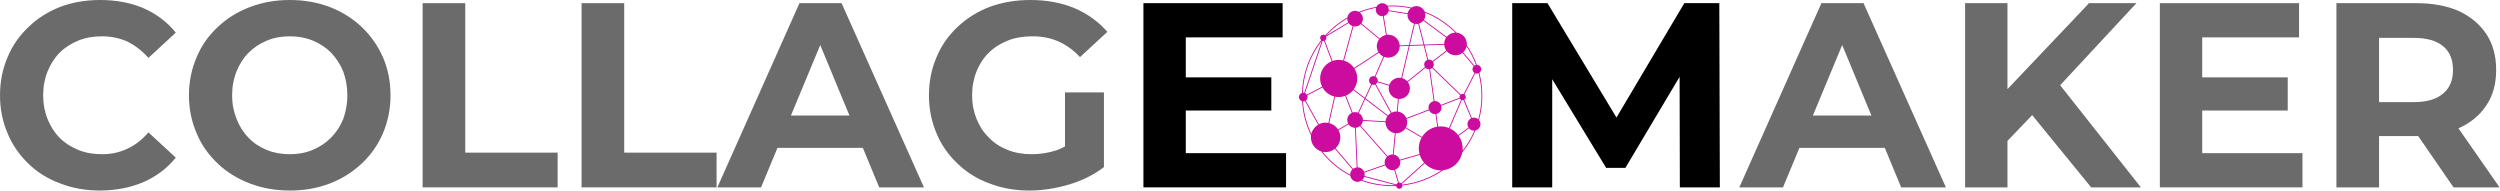
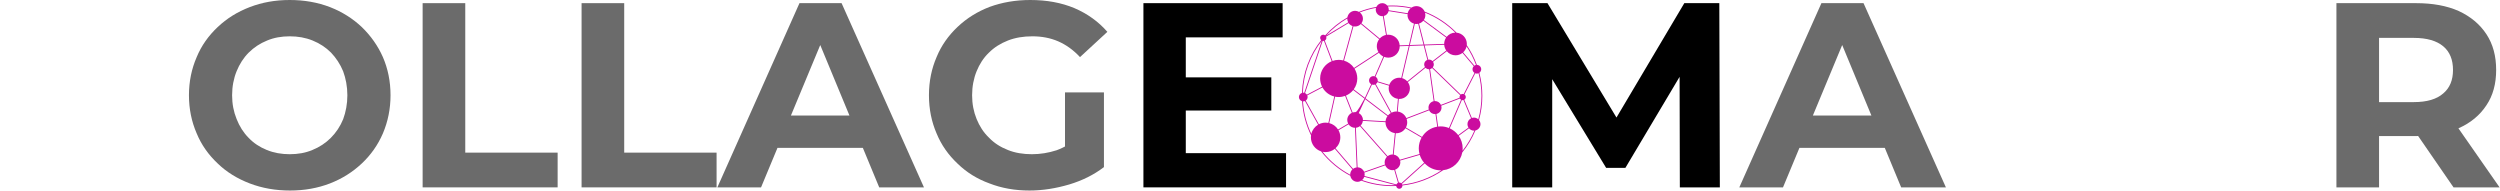
<svg xmlns="http://www.w3.org/2000/svg" width="100%" height="100%" viewBox="0 0 380 29" version="1.1" xml:space="preserve" style="fill-rule:evenodd;clip-rule:evenodd;stroke-linejoin:round;stroke-miterlimit:2;">
  <g transform="matrix(0.045,0,0,0.045,197.435,0.48)">
    <g id="icon-big-2.svg">
      <g>
        <g>
          <g id="Artboard-Copy">
-             <path id="Fill-49" d="M552.707,498.399C552.98,495.802 553.14,493.173 553.14,490.51C553.14,474.694 548.159,460.062 539.733,448.02L574.453,422.691C578.489,427.511 584.474,430.639 591.251,430.639C591.763,430.639 592.248,430.526 592.76,430.486C582.393,454.95 568.834,477.723 552.707,498.399ZM348.932,612.988C348.633,612.123 348.253,611.304 347.755,610.565L424.895,541.162C438.427,555.633 457.626,564.733 478.986,564.733C479.797,564.733 480.582,564.633 481.386,564.607C442.577,590.435 397.483,607.49 348.932,612.988ZM213.571,597.431C216.87,594.575 219.357,590.881 220.76,586.641L326.594,614.672C322.678,614.825 318.761,614.972 314.811,614.972C279.306,614.972 245.232,608.754 213.571,597.431ZM79.667,501.913C83.058,502.646 86.57,503.052 90.174,503.052C101.991,503.052 112.824,498.911 121.349,492.021L180.694,561.425C176.092,565.878 173.206,572.089 173.206,578.999C173.206,579.198 173.259,579.378 173.266,579.578C137.036,560.233 105.223,533.706 79.667,501.913ZM13.692,331.687C14.018,331.707 14.331,331.786 14.663,331.786C16.725,331.786 18.68,331.354 20.462,330.588L64.804,410.569C53.473,417.326 45.067,428.449 41.902,441.643C25.962,407.926 16.106,370.802 13.692,331.687ZM77.419,126.765L17.942,302.816C16.884,302.57 15.794,302.417 14.663,302.417C14.204,302.417 13.765,302.51 13.313,302.55C15.554,236.375 39.149,175.565 77.419,126.765ZM163.357,51.81C163.35,52.009 163.297,52.189 163.297,52.382C163.297,56.855 164.508,61.003 166.463,64.697L91.823,109.61C112.518,86.884 136.657,67.393 163.357,51.81ZM260.52,15.836C259.942,17.807 259.529,19.857 259.529,22.021C259.529,34.182 269.385,44.041 281.534,44.041C282.252,44.041 282.931,43.895 283.629,43.828L294.076,107.314C285.763,109.005 278.448,113.391 273.002,119.482L211.011,68.079C214.269,63.679 216.258,58.28 216.258,52.382C216.258,43.768 212.088,36.193 205.724,31.353C223.26,24.517 241.581,19.298 260.52,15.836ZM314.811,10.844C336.257,10.844 357.178,13.134 377.367,17.414C372.413,21.674 368.775,27.426 367.405,34.069L303.339,23.971C303.393,23.319 303.532,22.686 303.532,22.021C303.532,18.066 302.408,14.412 300.586,11.203C305.301,10.984 310.036,10.844 314.811,10.844ZM528.182,99.519C516.392,99.752 505.918,105.297 499.049,113.891L422.009,56.929C425.194,52.142 427.069,46.398 427.069,40.214C427.069,37.391 426.557,34.715 425.832,32.119C464.482,47.489 499.268,70.548 528.182,99.519ZM598.094,208.829C596.145,209.229 594.35,210.021 592.767,211.113L554.742,166.086C560.428,160.881 564.544,154.004 566.287,146.209C579.181,165.634 589.921,186.609 598.094,208.829ZM509.496,422.911L550.393,327.247C551.358,327.506 552.348,327.679 553.386,327.653C554.217,327.633 555.015,327.493 555.786,327.293L581.475,388.988C574.253,392.596 569.246,399.992 569.246,408.619C569.246,412.939 570.536,416.94 572.684,420.341L537.971,445.664C530.55,435.892 520.794,428.03 509.496,422.911ZM345.773,608.388C343.878,606.797 341.444,605.825 338.771,605.892C338.345,605.899 337.939,605.985 337.527,606.045L324.859,562.536C335.14,558.902 342.554,549.183 342.554,537.64C342.554,535.597 342.275,533.633 341.836,531.722L408.163,512.531C411.222,522.403 416.329,531.35 422.92,538.978L345.773,608.388ZM221.072,572.375L291.609,547.745C295.579,557.364 305.029,564.147 316.074,564.147C318.136,564.147 320.117,563.861 322.046,563.415L334.687,606.817C332.267,607.916 330.352,609.906 329.321,612.349L221.611,583.818C221.924,582.26 222.096,580.65 222.096,578.999C222.096,576.689 221.671,574.499 221.072,572.375ZM139.876,453.299C139.876,444.605 137.642,436.444 133.731,429.335L167.753,409.278C172.441,416.307 180.388,420.94 189.432,421.06L195.144,554.781C190.589,555.254 186.426,556.925 182.961,559.554L123.564,490.078C133.565,480.978 139.876,467.891 139.876,453.299ZM29.333,317.102C29.333,315.164 28.941,313.327 28.262,311.636L79.574,284.73C87.926,299.787 102.284,310.991 119.401,315.211L99.537,404.458C96.505,403.873 93.379,403.546 90.174,403.546C81.948,403.546 74.201,405.577 67.364,409.125L23.029,329.144C26.833,326.494 29.333,322.094 29.333,317.102ZM82.493,127.643C83.211,127.63 83.91,127.537 84.581,127.384L110.742,196.162C87.853,205.521 71.7,228.007 71.7,254.295C71.7,264.293 74.094,273.706 78.244,282.1L26.906,309.02C25.39,306.73 23.248,304.913 20.728,303.761L80.292,127.457C81.004,127.597 81.742,127.663 82.493,127.643ZM181.392,77.405L149.598,193.412C144.737,192.201 139.676,191.488 134.436,191.488C127.088,191.488 120.066,192.82 113.515,195.143L87.321,126.292C90.639,124.448 92.88,120.907 92.781,116.84C92.747,115.468 92.435,114.17 91.929,112.979L167.879,67.28C171.104,72.02 175.866,75.548 181.392,77.405ZM268.626,165.141L186.2,218.828C178.187,207.132 166.33,198.305 152.444,194.145L184.205,78.277C186,78.67 187.862,78.889 189.777,78.889C197.452,78.889 204.301,75.574 209.142,70.355L271.12,121.746C266.119,128.276 263.114,136.417 263.114,145.284C263.114,152.546 265.149,159.323 268.626,165.141ZM490.65,137.602L423.791,139.799L405.749,68.924C411.488,67.153 416.449,63.765 420.16,59.225L497.286,116.247C493.137,122.338 490.696,129.687 490.65,137.602ZM478.986,416.281C476,416.281 473.074,416.514 470.181,416.853L464.223,374.243C474.191,372.146 481.672,363.306 481.672,352.709C481.672,350.485 481.247,348.382 480.635,346.365L543.949,322.181C544.841,323.798 546.117,325.156 547.687,326.115L506.796,421.733C498.204,418.244 488.834,416.281 478.986,416.281ZM320.071,511.539L327.053,439.253C327.738,439.293 328.417,439.353 329.108,439.353C342.069,439.353 353.434,432.603 359.957,422.438L414.295,454.291C408.296,465.008 404.838,477.35 404.838,490.51C404.838,497.147 405.796,503.551 407.432,509.675L340.965,528.907C337.773,519.807 329.833,513.03 320.071,511.539ZM285.079,180.172L255.998,247.272C254.588,246.826 253.119,246.513 251.563,246.513C243.463,246.513 236.899,253.09 236.899,261.198C236.899,266.577 239.812,271.223 244.108,273.786L222.801,319.784L185.189,291.12C192.697,280.769 197.179,268.068 197.179,254.295C197.179,242.186 193.694,230.916 187.763,221.317L270.222,167.617C274.013,172.969 279.12,177.303 285.079,180.172ZM299.09,381.612C295.559,386.651 293.245,392.603 292.62,399.066L216.251,394.646C216.251,394.626 216.258,394.606 216.258,394.586C216.258,384.461 210.519,375.768 202.18,371.301L223.938,324.344L299.09,381.612ZM251.563,275.883C253.597,275.883 255.533,275.47 257.295,274.718L310.209,371.241C306.658,373.385 303.479,376.081 300.846,379.269L225.202,321.615L246.781,275.024C248.291,275.543 249.88,275.883 251.563,275.883ZM334.488,323.166L330.791,366.029C330.232,366.002 329.673,365.949 329.108,365.949C323.236,365.949 317.71,367.36 312.789,369.817L259.868,273.293C262.176,271.702 264.005,269.472 265.102,266.85L304.43,278.785C303.685,281.661 303.167,284.623 303.167,287.739C303.167,306.005 316.852,320.916 334.488,323.166ZM439.352,223.215C439.624,223.215 439.87,223.148 440.136,223.135L455.232,331.134C445.21,333.191 437.669,342.071 437.669,352.709C437.669,354.985 438.115,357.142 438.753,359.206L362.817,388.202C357.79,376.473 346.83,367.919 333.723,366.268L337.414,323.459C337.959,323.485 338.471,323.625 339.023,323.625C358.82,323.625 374.873,307.562 374.873,287.739C374.873,279.744 372.173,272.435 367.765,266.47L427.654,218.215C430.614,221.284 434.75,223.215 439.352,223.215ZM183.427,293.477L221.538,322.52L199.546,369.996C196.514,368.791 193.235,368.079 189.777,368.079C186.858,368.079 184.098,368.665 181.478,369.537L158.848,312.169C168.537,308.075 176.95,301.585 183.427,293.477ZM316.074,511.133C309.876,511.133 304.25,513.35 299.742,516.924L208.378,413.432C212.56,409.298 215.254,403.746 215.959,397.575L292.473,402.009C292.467,402.222 292.44,402.435 292.44,402.654C292.44,421.227 306.239,436.537 324.127,438.98L317.145,511.239C316.779,511.226 316.44,511.133 316.074,511.133ZM415.824,451.781L361.46,419.922C364.207,414.77 365.776,408.898 365.776,402.654C365.776,398.56 365.078,394.64 363.848,390.965L439.771,361.968C443.275,369.484 450.843,374.729 459.674,374.729C460.233,374.729 460.751,374.603 461.303,374.563L467.275,417.299C445.49,420.767 426.916,433.695 415.824,451.781ZM542.859,319.451L479.644,343.589C476.179,335.993 468.565,330.688 459.674,330.688C459.155,330.688 458.67,330.808 458.158,330.841L443.056,222.749C445.656,222.143 447.99,220.891 449.945,219.207L544.641,310.917C543.324,312.728 542.54,314.945 542.593,317.355C542.613,318.073 542.706,318.772 542.859,319.451ZM490.776,140.544C491.288,147.774 493.789,154.437 497.745,160.009L451.275,195.842C448.303,192.627 444.08,190.583 439.352,190.583C438.474,190.583 437.629,190.703 436.785,190.843L424.536,142.721L490.776,140.544ZM421.523,142.821L433.939,191.575C427.614,193.818 423.059,199.803 423.059,206.899C423.059,210.241 424.07,213.343 425.799,215.932L365.889,264.2C361.354,259.021 355.402,255.207 348.586,253.31L374.062,144.385L421.523,142.821ZM396.918,70.395C398.98,70.395 400.988,70.182 402.93,69.79L420.778,139.899L374.76,141.41L391.498,69.849C393.261,70.169 395.063,70.395 396.918,70.395ZM371.023,144.485L345.746,252.531C343.565,252.112 341.324,251.852 339.023,251.852C323.363,251.852 310.189,261.964 305.301,275.963L265.946,264.027C266.126,263.109 266.232,262.17 266.232,261.198C266.232,255.7 263.173,250.96 258.698,248.444L287.778,181.357C292.134,183.054 296.856,184.026 301.817,184.026C323.116,184.026 340.393,166.785 340.506,145.484L371.023,144.485ZM102.397,405.124L122.24,315.897C126.19,316.676 130.26,317.102 134.436,317.102C142.057,317.102 149.332,315.677 156.089,313.181L178.725,370.569C169.635,374.769 163.297,383.916 163.297,394.586C163.297,398.973 164.461,403.047 166.343,406.688L132.202,426.812C125.499,416.181 114.905,408.293 102.397,405.124ZM198.083,554.575L192.371,420.834C197.545,420.321 202.24,418.364 206.11,415.309L297.474,518.795C292.613,523.601 289.594,530.264 289.594,537.64C289.594,540.183 290.066,542.599 290.738,544.929L220.201,569.559C216.564,560.859 208.045,554.748 198.083,554.575ZM593.126,235.53L556.564,307.156C555.407,306.757 554.177,306.517 552.88,306.551C550.533,306.611 548.405,307.456 546.683,308.801L451.987,217.084C454.248,214.288 455.651,210.773 455.651,206.899C455.651,203.677 454.687,200.701 453.084,198.172L499.527,162.358C506.557,170.786 517.117,176.158 528.94,176.158C537.831,176.158 545.998,173.089 552.501,167.997L590.526,213.023C587.979,215.666 586.396,219.247 586.396,223.208C586.396,228.387 589.083,232.914 593.126,235.53ZM302.954,26.887L367.1,36.998C366.986,38.07 366.774,39.115 366.774,40.214C366.774,53.993 376.05,65.483 388.652,69.097L371.715,141.509L340.38,142.541C338.97,122.431 322.265,106.542 301.817,106.542C300.174,106.542 298.571,106.675 296.982,106.874L286.548,43.415C294.708,41.505 301.098,35.074 302.954,26.887ZM616.561,312.908C616.561,340.387 612.81,366.994 605.907,392.31C602.011,388.795 596.903,386.598 591.251,386.598C588.764,386.598 586.423,387.104 584.195,387.863L558.493,326.135C561.658,324.251 563.773,320.796 563.673,316.849C563.594,313.374 561.818,310.358 559.185,308.494L595.746,236.861C597.395,237.507 599.178,237.893 601.06,237.893C603.108,237.893 605.056,237.473 606.825,236.715C613.169,261.065 616.561,286.594 616.561,312.908ZM619.5,312.908C619.5,286.068 615.989,260.04 609.459,235.23C613.242,232.574 615.729,228.187 615.729,223.208C615.729,215.12 609.193,208.563 601.113,208.53C592.468,184.825 580.95,162.498 567.005,141.942C567.151,140.591 567.238,139.213 567.238,137.822C567.238,117.805 551.909,101.396 532.372,99.658C502.207,68.831 465.586,44.401 424.715,28.518C420.147,17.654 409.427,10.032 396.918,10.032C390.767,10.032 385.055,11.896 380.28,15.071C359.179,10.424 337.288,7.902 314.811,7.902C309.384,7.902 303.998,8.055 298.651,8.334C294.615,3.295 288.49,0 281.534,0C272.756,0 265.235,5.186 261.704,12.635C241.262,16.249 221.531,21.901 202.698,29.383C198.861,27.22 194.499,25.875 189.777,25.875C176.584,25.875 165.731,35.567 163.716,48.208C135.587,64.364 110.23,84.814 88.638,108.765C86.796,107.34 84.501,106.482 81.988,106.542C76.169,106.681 71.561,111.514 71.7,117.339C71.773,120.341 73.103,123.01 75.158,124.881C36.349,174.341 12.482,236.022 10.361,303.136C4.376,304.986 0,310.505 0,317.102C0,323.825 4.542,329.437 10.706,331.174C13.147,372.346 23.767,411.341 40.984,446.549C40.685,448.759 40.472,451.002 40.472,453.299C40.472,475.453 54.942,494.198 74.932,500.642C101.539,534.631 135.148,562.836 173.611,583.059C175.56,594.629 185.541,603.469 197.651,603.469C202.492,603.469 206.974,602.018 210.772,599.588C243.25,611.437 278.282,617.914 314.811,617.914C319.432,617.914 324.021,617.768 328.589,617.561C329.175,622.967 333.75,627.127 339.276,626.997C345.095,626.854 349.703,622.015 349.564,616.19C349.564,616.083 349.53,615.984 349.524,615.877C400.183,610.092 447.106,591.853 487.145,564.261C519.67,560.693 545.831,536.076 551.81,504.303C569.871,481.93 584.867,456.98 596.092,430.067C605.907,427.85 613.249,419.11 613.249,408.619C613.249,403.36 611.327,398.594 608.255,394.813C615.53,368.725 619.5,341.279 619.5,312.908Z" style="fill:rgb(203,12,159);" />
+             <path id="Fill-49" d="M552.707,498.399C552.98,495.802 553.14,493.173 553.14,490.51C553.14,474.694 548.159,460.062 539.733,448.02L574.453,422.691C578.489,427.511 584.474,430.639 591.251,430.639C591.763,430.639 592.248,430.526 592.76,430.486C582.393,454.95 568.834,477.723 552.707,498.399ZM348.932,612.988C348.633,612.123 348.253,611.304 347.755,610.565L424.895,541.162C438.427,555.633 457.626,564.733 478.986,564.733C479.797,564.733 480.582,564.633 481.386,564.607C442.577,590.435 397.483,607.49 348.932,612.988ZM213.571,597.431C216.87,594.575 219.357,590.881 220.76,586.641L326.594,614.672C322.678,614.825 318.761,614.972 314.811,614.972C279.306,614.972 245.232,608.754 213.571,597.431ZM79.667,501.913C83.058,502.646 86.57,503.052 90.174,503.052C101.991,503.052 112.824,498.911 121.349,492.021L180.694,561.425C176.092,565.878 173.206,572.089 173.206,578.999C173.206,579.198 173.259,579.378 173.266,579.578C137.036,560.233 105.223,533.706 79.667,501.913ZM13.692,331.687C14.018,331.707 14.331,331.786 14.663,331.786C16.725,331.786 18.68,331.354 20.462,330.588L64.804,410.569C53.473,417.326 45.067,428.449 41.902,441.643C25.962,407.926 16.106,370.802 13.692,331.687ZM77.419,126.765L17.942,302.816C16.884,302.57 15.794,302.417 14.663,302.417C14.204,302.417 13.765,302.51 13.313,302.55C15.554,236.375 39.149,175.565 77.419,126.765ZM163.357,51.81C163.35,52.009 163.297,52.189 163.297,52.382C163.297,56.855 164.508,61.003 166.463,64.697L91.823,109.61C112.518,86.884 136.657,67.393 163.357,51.81ZM260.52,15.836C259.942,17.807 259.529,19.857 259.529,22.021C259.529,34.182 269.385,44.041 281.534,44.041C282.252,44.041 282.931,43.895 283.629,43.828L294.076,107.314C285.763,109.005 278.448,113.391 273.002,119.482L211.011,68.079C214.269,63.679 216.258,58.28 216.258,52.382C216.258,43.768 212.088,36.193 205.724,31.353C223.26,24.517 241.581,19.298 260.52,15.836ZM314.811,10.844C336.257,10.844 357.178,13.134 377.367,17.414C372.413,21.674 368.775,27.426 367.405,34.069L303.339,23.971C303.393,23.319 303.532,22.686 303.532,22.021C303.532,18.066 302.408,14.412 300.586,11.203C305.301,10.984 310.036,10.844 314.811,10.844ZM528.182,99.519C516.392,99.752 505.918,105.297 499.049,113.891L422.009,56.929C425.194,52.142 427.069,46.398 427.069,40.214C427.069,37.391 426.557,34.715 425.832,32.119C464.482,47.489 499.268,70.548 528.182,99.519ZM598.094,208.829C596.145,209.229 594.35,210.021 592.767,211.113L554.742,166.086C560.428,160.881 564.544,154.004 566.287,146.209C579.181,165.634 589.921,186.609 598.094,208.829ZM509.496,422.911L550.393,327.247C551.358,327.506 552.348,327.679 553.386,327.653C554.217,327.633 555.015,327.493 555.786,327.293L581.475,388.988C574.253,392.596 569.246,399.992 569.246,408.619C569.246,412.939 570.536,416.94 572.684,420.341L537.971,445.664C530.55,435.892 520.794,428.03 509.496,422.911ZM345.773,608.388C343.878,606.797 341.444,605.825 338.771,605.892C338.345,605.899 337.939,605.985 337.527,606.045L324.859,562.536C335.14,558.902 342.554,549.183 342.554,537.64C342.554,535.597 342.275,533.633 341.836,531.722L408.163,512.531C411.222,522.403 416.329,531.35 422.92,538.978L345.773,608.388ZM221.072,572.375L291.609,547.745C295.579,557.364 305.029,564.147 316.074,564.147C318.136,564.147 320.117,563.861 322.046,563.415L334.687,606.817C332.267,607.916 330.352,609.906 329.321,612.349L221.611,583.818C221.924,582.26 222.096,580.65 222.096,578.999C222.096,576.689 221.671,574.499 221.072,572.375ZM139.876,453.299C139.876,444.605 137.642,436.444 133.731,429.335L167.753,409.278C172.441,416.307 180.388,420.94 189.432,421.06L195.144,554.781C190.589,555.254 186.426,556.925 182.961,559.554L123.564,490.078C133.565,480.978 139.876,467.891 139.876,453.299ZM29.333,317.102C29.333,315.164 28.941,313.327 28.262,311.636L79.574,284.73C87.926,299.787 102.284,310.991 119.401,315.211L99.537,404.458C96.505,403.873 93.379,403.546 90.174,403.546C81.948,403.546 74.201,405.577 67.364,409.125L23.029,329.144C26.833,326.494 29.333,322.094 29.333,317.102ZM82.493,127.643C83.211,127.63 83.91,127.537 84.581,127.384L110.742,196.162C87.853,205.521 71.7,228.007 71.7,254.295C71.7,264.293 74.094,273.706 78.244,282.1L26.906,309.02C25.39,306.73 23.248,304.913 20.728,303.761L80.292,127.457C81.004,127.597 81.742,127.663 82.493,127.643ZM181.392,77.405L149.598,193.412C144.737,192.201 139.676,191.488 134.436,191.488C127.088,191.488 120.066,192.82 113.515,195.143L87.321,126.292C90.639,124.448 92.88,120.907 92.781,116.84C92.747,115.468 92.435,114.17 91.929,112.979L167.879,67.28C171.104,72.02 175.866,75.548 181.392,77.405ZM268.626,165.141L186.2,218.828C178.187,207.132 166.33,198.305 152.444,194.145L184.205,78.277C186,78.67 187.862,78.889 189.777,78.889C197.452,78.889 204.301,75.574 209.142,70.355L271.12,121.746C266.119,128.276 263.114,136.417 263.114,145.284C263.114,152.546 265.149,159.323 268.626,165.141ZM490.65,137.602L423.791,139.799L405.749,68.924C411.488,67.153 416.449,63.765 420.16,59.225L497.286,116.247C493.137,122.338 490.696,129.687 490.65,137.602ZM478.986,416.281C476,416.281 473.074,416.514 470.181,416.853L464.223,374.243C474.191,372.146 481.672,363.306 481.672,352.709C481.672,350.485 481.247,348.382 480.635,346.365L543.949,322.181C544.841,323.798 546.117,325.156 547.687,326.115L506.796,421.733C498.204,418.244 488.834,416.281 478.986,416.281ZM320.071,511.539L327.053,439.253C327.738,439.293 328.417,439.353 329.108,439.353C342.069,439.353 353.434,432.603 359.957,422.438L414.295,454.291C408.296,465.008 404.838,477.35 404.838,490.51C404.838,497.147 405.796,503.551 407.432,509.675L340.965,528.907C337.773,519.807 329.833,513.03 320.071,511.539ZM285.079,180.172L255.998,247.272C254.588,246.826 253.119,246.513 251.563,246.513C243.463,246.513 236.899,253.09 236.899,261.198C236.899,266.577 239.812,271.223 244.108,273.786L222.801,319.784L185.189,291.12C192.697,280.769 197.179,268.068 197.179,254.295C197.179,242.186 193.694,230.916 187.763,221.317L270.222,167.617C274.013,172.969 279.12,177.303 285.079,180.172ZM299.09,381.612C295.559,386.651 293.245,392.603 292.62,399.066L216.251,394.646C216.251,394.626 216.258,394.606 216.258,394.586C216.258,384.461 210.519,375.768 202.18,371.301L223.938,324.344L299.09,381.612ZM251.563,275.883C253.597,275.883 255.533,275.47 257.295,274.718L310.209,371.241C306.658,373.385 303.479,376.081 300.846,379.269L225.202,321.615L246.781,275.024C248.291,275.543 249.88,275.883 251.563,275.883ZM334.488,323.166L330.791,366.029C330.232,366.002 329.673,365.949 329.108,365.949C323.236,365.949 317.71,367.36 312.789,369.817L259.868,273.293C262.176,271.702 264.005,269.472 265.102,266.85L304.43,278.785C303.685,281.661 303.167,284.623 303.167,287.739C303.167,306.005 316.852,320.916 334.488,323.166ZM439.352,223.215C439.624,223.215 439.87,223.148 440.136,223.135L455.232,331.134C445.21,333.191 437.669,342.071 437.669,352.709C437.669,354.985 438.115,357.142 438.753,359.206L362.817,388.202C357.79,376.473 346.83,367.919 333.723,366.268L337.414,323.459C337.959,323.485 338.471,323.625 339.023,323.625C358.82,323.625 374.873,307.562 374.873,287.739C374.873,279.744 372.173,272.435 367.765,266.47L427.654,218.215C430.614,221.284 434.75,223.215 439.352,223.215ZM183.427,293.477L221.538,322.52C196.514,368.791 193.235,368.079 189.777,368.079C186.858,368.079 184.098,368.665 181.478,369.537L158.848,312.169C168.537,308.075 176.95,301.585 183.427,293.477ZM316.074,511.133C309.876,511.133 304.25,513.35 299.742,516.924L208.378,413.432C212.56,409.298 215.254,403.746 215.959,397.575L292.473,402.009C292.467,402.222 292.44,402.435 292.44,402.654C292.44,421.227 306.239,436.537 324.127,438.98L317.145,511.239C316.779,511.226 316.44,511.133 316.074,511.133ZM415.824,451.781L361.46,419.922C364.207,414.77 365.776,408.898 365.776,402.654C365.776,398.56 365.078,394.64 363.848,390.965L439.771,361.968C443.275,369.484 450.843,374.729 459.674,374.729C460.233,374.729 460.751,374.603 461.303,374.563L467.275,417.299C445.49,420.767 426.916,433.695 415.824,451.781ZM542.859,319.451L479.644,343.589C476.179,335.993 468.565,330.688 459.674,330.688C459.155,330.688 458.67,330.808 458.158,330.841L443.056,222.749C445.656,222.143 447.99,220.891 449.945,219.207L544.641,310.917C543.324,312.728 542.54,314.945 542.593,317.355C542.613,318.073 542.706,318.772 542.859,319.451ZM490.776,140.544C491.288,147.774 493.789,154.437 497.745,160.009L451.275,195.842C448.303,192.627 444.08,190.583 439.352,190.583C438.474,190.583 437.629,190.703 436.785,190.843L424.536,142.721L490.776,140.544ZM421.523,142.821L433.939,191.575C427.614,193.818 423.059,199.803 423.059,206.899C423.059,210.241 424.07,213.343 425.799,215.932L365.889,264.2C361.354,259.021 355.402,255.207 348.586,253.31L374.062,144.385L421.523,142.821ZM396.918,70.395C398.98,70.395 400.988,70.182 402.93,69.79L420.778,139.899L374.76,141.41L391.498,69.849C393.261,70.169 395.063,70.395 396.918,70.395ZM371.023,144.485L345.746,252.531C343.565,252.112 341.324,251.852 339.023,251.852C323.363,251.852 310.189,261.964 305.301,275.963L265.946,264.027C266.126,263.109 266.232,262.17 266.232,261.198C266.232,255.7 263.173,250.96 258.698,248.444L287.778,181.357C292.134,183.054 296.856,184.026 301.817,184.026C323.116,184.026 340.393,166.785 340.506,145.484L371.023,144.485ZM102.397,405.124L122.24,315.897C126.19,316.676 130.26,317.102 134.436,317.102C142.057,317.102 149.332,315.677 156.089,313.181L178.725,370.569C169.635,374.769 163.297,383.916 163.297,394.586C163.297,398.973 164.461,403.047 166.343,406.688L132.202,426.812C125.499,416.181 114.905,408.293 102.397,405.124ZM198.083,554.575L192.371,420.834C197.545,420.321 202.24,418.364 206.11,415.309L297.474,518.795C292.613,523.601 289.594,530.264 289.594,537.64C289.594,540.183 290.066,542.599 290.738,544.929L220.201,569.559C216.564,560.859 208.045,554.748 198.083,554.575ZM593.126,235.53L556.564,307.156C555.407,306.757 554.177,306.517 552.88,306.551C550.533,306.611 548.405,307.456 546.683,308.801L451.987,217.084C454.248,214.288 455.651,210.773 455.651,206.899C455.651,203.677 454.687,200.701 453.084,198.172L499.527,162.358C506.557,170.786 517.117,176.158 528.94,176.158C537.831,176.158 545.998,173.089 552.501,167.997L590.526,213.023C587.979,215.666 586.396,219.247 586.396,223.208C586.396,228.387 589.083,232.914 593.126,235.53ZM302.954,26.887L367.1,36.998C366.986,38.07 366.774,39.115 366.774,40.214C366.774,53.993 376.05,65.483 388.652,69.097L371.715,141.509L340.38,142.541C338.97,122.431 322.265,106.542 301.817,106.542C300.174,106.542 298.571,106.675 296.982,106.874L286.548,43.415C294.708,41.505 301.098,35.074 302.954,26.887ZM616.561,312.908C616.561,340.387 612.81,366.994 605.907,392.31C602.011,388.795 596.903,386.598 591.251,386.598C588.764,386.598 586.423,387.104 584.195,387.863L558.493,326.135C561.658,324.251 563.773,320.796 563.673,316.849C563.594,313.374 561.818,310.358 559.185,308.494L595.746,236.861C597.395,237.507 599.178,237.893 601.06,237.893C603.108,237.893 605.056,237.473 606.825,236.715C613.169,261.065 616.561,286.594 616.561,312.908ZM619.5,312.908C619.5,286.068 615.989,260.04 609.459,235.23C613.242,232.574 615.729,228.187 615.729,223.208C615.729,215.12 609.193,208.563 601.113,208.53C592.468,184.825 580.95,162.498 567.005,141.942C567.151,140.591 567.238,139.213 567.238,137.822C567.238,117.805 551.909,101.396 532.372,99.658C502.207,68.831 465.586,44.401 424.715,28.518C420.147,17.654 409.427,10.032 396.918,10.032C390.767,10.032 385.055,11.896 380.28,15.071C359.179,10.424 337.288,7.902 314.811,7.902C309.384,7.902 303.998,8.055 298.651,8.334C294.615,3.295 288.49,0 281.534,0C272.756,0 265.235,5.186 261.704,12.635C241.262,16.249 221.531,21.901 202.698,29.383C198.861,27.22 194.499,25.875 189.777,25.875C176.584,25.875 165.731,35.567 163.716,48.208C135.587,64.364 110.23,84.814 88.638,108.765C86.796,107.34 84.501,106.482 81.988,106.542C76.169,106.681 71.561,111.514 71.7,117.339C71.773,120.341 73.103,123.01 75.158,124.881C36.349,174.341 12.482,236.022 10.361,303.136C4.376,304.986 0,310.505 0,317.102C0,323.825 4.542,329.437 10.706,331.174C13.147,372.346 23.767,411.341 40.984,446.549C40.685,448.759 40.472,451.002 40.472,453.299C40.472,475.453 54.942,494.198 74.932,500.642C101.539,534.631 135.148,562.836 173.611,583.059C175.56,594.629 185.541,603.469 197.651,603.469C202.492,603.469 206.974,602.018 210.772,599.588C243.25,611.437 278.282,617.914 314.811,617.914C319.432,617.914 324.021,617.768 328.589,617.561C329.175,622.967 333.75,627.127 339.276,626.997C345.095,626.854 349.703,622.015 349.564,616.19C349.564,616.083 349.53,615.984 349.524,615.877C400.183,610.092 447.106,591.853 487.145,564.261C519.67,560.693 545.831,536.076 551.81,504.303C569.871,481.93 584.867,456.98 596.092,430.067C605.907,427.85 613.249,419.11 613.249,408.619C613.249,403.36 611.327,398.594 608.255,394.813C615.53,368.725 619.5,341.279 619.5,312.908Z" style="fill:rgb(203,12,159);" />
          </g>
        </g>
      </g>
    </g>
  </g>
  <g transform="matrix(1,0,0,1,-138.031,-577.295)">
    <g>
      <g transform="matrix(40,0,0,40,136.471,605.775)">
        <g>
-           <path d="M0.418,0.012C0.364,0.012 0.314,0.003 0.268,-0.015C0.221,-0.032 0.181,-0.057 0.147,-0.09C0.113,-0.123 0.086,-0.161 0.068,-0.205C0.049,-0.249 0.039,-0.297 0.039,-0.35C0.039,-0.403 0.049,-0.451 0.068,-0.495C0.086,-0.539 0.113,-0.577 0.148,-0.61C0.182,-0.643 0.222,-0.668 0.268,-0.686C0.314,-0.703 0.364,-0.712 0.419,-0.712C0.48,-0.712 0.535,-0.702 0.584,-0.681C0.632,-0.66 0.674,-0.629 0.707,-0.588L0.603,-0.492C0.579,-0.519 0.552,-0.54 0.523,-0.554C0.494,-0.567 0.462,-0.574 0.427,-0.574C0.394,-0.574 0.364,-0.569 0.337,-0.558C0.31,-0.547 0.286,-0.532 0.266,-0.512C0.246,-0.492 0.231,-0.468 0.22,-0.441C0.209,-0.414 0.203,-0.383 0.203,-0.35C0.203,-0.317 0.209,-0.286 0.22,-0.259C0.231,-0.232 0.246,-0.208 0.266,-0.188C0.286,-0.168 0.31,-0.153 0.337,-0.142C0.364,-0.131 0.394,-0.126 0.427,-0.126C0.462,-0.126 0.494,-0.133 0.523,-0.147C0.552,-0.16 0.579,-0.181 0.603,-0.209L0.707,-0.113C0.674,-0.072 0.632,-0.041 0.584,-0.02C0.535,0.001 0.479,0.012 0.418,0.012Z" style="fill:rgb(107,107,107);fill-rule:nonzero;" />
-         </g>
+           </g>
      </g>
      <g transform="matrix(1,0,0,1,165.191,605.775)">
        <g transform="matrix(40,0,0,40,0,0)">
          <path d="M0.423,0.012C0.368,0.012 0.317,0.003 0.27,-0.015C0.223,-0.033 0.182,-0.058 0.148,-0.091C0.113,-0.124 0.086,-0.162 0.068,-0.206C0.049,-0.25 0.039,-0.298 0.039,-0.35C0.039,-0.402 0.049,-0.45 0.068,-0.494C0.086,-0.538 0.113,-0.576 0.148,-0.609C0.183,-0.642 0.223,-0.667 0.27,-0.685C0.317,-0.703 0.367,-0.712 0.422,-0.712C0.477,-0.712 0.528,-0.703 0.575,-0.685C0.621,-0.667 0.661,-0.642 0.696,-0.609C0.73,-0.576 0.757,-0.538 0.776,-0.495C0.795,-0.451 0.805,-0.403 0.805,-0.35C0.805,-0.298 0.795,-0.25 0.776,-0.205C0.757,-0.161 0.73,-0.123 0.696,-0.091C0.661,-0.058 0.621,-0.033 0.575,-0.015C0.528,0.003 0.478,0.012 0.423,0.012ZM0.422,-0.126C0.453,-0.126 0.482,-0.131 0.508,-0.142C0.535,-0.153 0.558,-0.168 0.578,-0.188C0.598,-0.208 0.614,-0.232 0.625,-0.259C0.635,-0.286 0.641,-0.317 0.641,-0.35C0.641,-0.383 0.635,-0.414 0.625,-0.441C0.614,-0.468 0.598,-0.492 0.579,-0.512C0.559,-0.532 0.536,-0.547 0.509,-0.558C0.482,-0.569 0.453,-0.574 0.422,-0.574C0.391,-0.574 0.362,-0.569 0.336,-0.558C0.309,-0.547 0.286,-0.532 0.266,-0.512C0.246,-0.492 0.231,-0.468 0.22,-0.441C0.209,-0.414 0.203,-0.383 0.203,-0.35C0.203,-0.317 0.209,-0.287 0.22,-0.26C0.231,-0.232 0.246,-0.208 0.266,-0.188C0.285,-0.168 0.308,-0.153 0.335,-0.142C0.362,-0.131 0.391,-0.126 0.422,-0.126Z" style="fill:rgb(107,107,107);fill-rule:nonzero;" />
        </g>
        <g transform="matrix(40,0,0,40,33.76,0)">
          <path d="M0.083,-0L0.083,-0.7L0.245,-0.7L0.245,-0.132L0.596,-0.132L0.596,-0L0.083,-0Z" style="fill:rgb(107,107,107);fill-rule:nonzero;" />
        </g>
        <g transform="matrix(40,0,0,40,57.92,0)">
          <path d="M0.083,-0L0.083,-0.7L0.245,-0.7L0.245,-0.132L0.596,-0.132L0.596,-0L0.083,-0Z" style="fill:rgb(107,107,107);fill-rule:nonzero;" />
        </g>
      </g>
      <g transform="matrix(1,0,0,1,247.431,605.775)">
        <g transform="matrix(40,0,0,40,0,0)">
          <path d="M-0.009,-0L0.303,-0.7L0.463,-0.7L0.776,-0L0.606,-0L0.35,-0.618L0.414,-0.618L0.157,-0L-0.009,-0ZM0.147,-0.15L0.19,-0.273L0.55,-0.273L0.594,-0.15L0.147,-0.15Z" style="fill:rgb(107,107,107);fill-rule:nonzero;" />
        </g>
        <g transform="matrix(40,0,0,40,30.24,0)">
          <path d="M0.421,0.012C0.366,0.012 0.315,0.003 0.269,-0.015C0.222,-0.032 0.182,-0.057 0.148,-0.09C0.113,-0.123 0.086,-0.161 0.068,-0.205C0.049,-0.249 0.039,-0.297 0.039,-0.35C0.039,-0.403 0.049,-0.451 0.068,-0.495C0.086,-0.539 0.113,-0.577 0.148,-0.61C0.183,-0.643 0.223,-0.668 0.27,-0.686C0.317,-0.703 0.368,-0.712 0.424,-0.712C0.486,-0.712 0.542,-0.702 0.592,-0.681C0.641,-0.66 0.683,-0.63 0.717,-0.591L0.613,-0.495C0.588,-0.522 0.56,-0.542 0.53,-0.555C0.5,-0.568 0.467,-0.574 0.432,-0.574C0.398,-0.574 0.367,-0.569 0.339,-0.558C0.311,-0.547 0.287,-0.532 0.267,-0.512C0.246,-0.492 0.231,-0.468 0.22,-0.441C0.209,-0.414 0.203,-0.383 0.203,-0.35C0.203,-0.317 0.209,-0.287 0.22,-0.26C0.231,-0.233 0.246,-0.209 0.267,-0.189C0.287,-0.168 0.311,-0.153 0.339,-0.142C0.366,-0.131 0.397,-0.126 0.43,-0.126C0.462,-0.126 0.493,-0.131 0.524,-0.141C0.554,-0.152 0.583,-0.169 0.612,-0.194L0.704,-0.077C0.666,-0.048 0.622,-0.026 0.572,-0.011C0.521,0.004 0.471,0.012 0.421,0.012ZM0.556,-0.098L0.556,-0.361L0.704,-0.361L0.704,-0.077L0.556,-0.098Z" style="fill:rgb(107,107,107);fill-rule:nonzero;" />
        </g>
        <g transform="matrix(40,0,0,40,61.08,0)">
          <path d="M0.232,-0.418L0.569,-0.418L0.569,-0.292L0.232,-0.292L0.232,-0.418ZM0.244,-0.13L0.625,-0.13L0.625,-0L0.083,-0L0.083,-0.7L0.612,-0.7L0.612,-0.57L0.244,-0.57L0.244,-0.13Z" style="fill-rule:nonzero;" />
        </g>
      </g>
    </g>
  </g>
  <g transform="matrix(1,0,0,1,226.536,28.48)">
    <g transform="matrix(40,0,0,40,0,0)">
      <path d="M0.083,-0L0.083,-0.7L0.217,-0.7L0.515,-0.206L0.444,-0.206L0.737,-0.7L0.87,-0.7L0.872,-0L0.72,-0L0.719,-0.467L0.747,-0.467L0.513,-0.074L0.44,-0.074L0.201,-0.467L0.235,-0.467L0.235,-0L0.083,-0Z" style="fill-rule:nonzero;" />
    </g>
    <g transform="matrix(40,0,0,40,38.2,0)">
      <path d="M-0.009,-0L0.303,-0.7L0.463,-0.7L0.776,-0L0.606,-0L0.35,-0.618L0.414,-0.618L0.157,-0L-0.009,-0ZM0.147,-0.15L0.19,-0.273L0.55,-0.273L0.594,-0.15L0.147,-0.15Z" style="fill:rgb(107,107,107);fill-rule:nonzero;" />
    </g>
    <g transform="matrix(40,0,0,40,68.84,0)">
-       <path d="M0.228,-0.16L0.219,-0.347L0.554,-0.7L0.734,-0.7L0.432,-0.375L0.342,-0.279L0.228,-0.16ZM0.083,-0L0.083,-0.7L0.244,-0.7L0.244,-0L0.083,-0ZM0.562,-0L0.313,-0.305L0.419,-0.42L0.751,-0L0.562,-0Z" style="fill:rgb(107,107,107);fill-rule:nonzero;" />
-     </g>
+       </g>
    <g transform="matrix(40,0,0,40,98.44,0)">
-       <path d="M0.232,-0.418L0.569,-0.418L0.569,-0.292L0.232,-0.292L0.232,-0.418ZM0.244,-0.13L0.625,-0.13L0.625,-0L0.083,-0L0.083,-0.7L0.612,-0.7L0.612,-0.57L0.244,-0.57L0.244,-0.13Z" style="fill:rgb(107,107,107);fill-rule:nonzero;" />
-     </g>
+       </g>
    <g transform="matrix(40,0,0,40,125.28,0)">
      <path d="M0.083,-0L0.083,-0.7L0.386,-0.7C0.449,-0.7 0.503,-0.69 0.548,-0.67C0.593,-0.649 0.628,-0.62 0.653,-0.582C0.678,-0.544 0.69,-0.499 0.69,-0.446C0.69,-0.394 0.678,-0.349 0.653,-0.312C0.628,-0.274 0.593,-0.245 0.548,-0.225C0.503,-0.205 0.449,-0.195 0.386,-0.195L0.173,-0.195L0.245,-0.266L0.245,-0L0.083,-0ZM0.528,-0L0.353,-0.254L0.526,-0.254L0.703,-0L0.528,-0ZM0.245,-0.248L0.173,-0.324L0.377,-0.324C0.427,-0.324 0.464,-0.335 0.489,-0.357C0.514,-0.378 0.526,-0.408 0.526,-0.446C0.526,-0.485 0.514,-0.515 0.489,-0.536C0.464,-0.557 0.427,-0.568 0.377,-0.568L0.173,-0.568L0.245,-0.645L0.245,-0.248Z" style="fill:rgb(107,107,107);fill-rule:nonzero;" />
    </g>
  </g>
</svg>